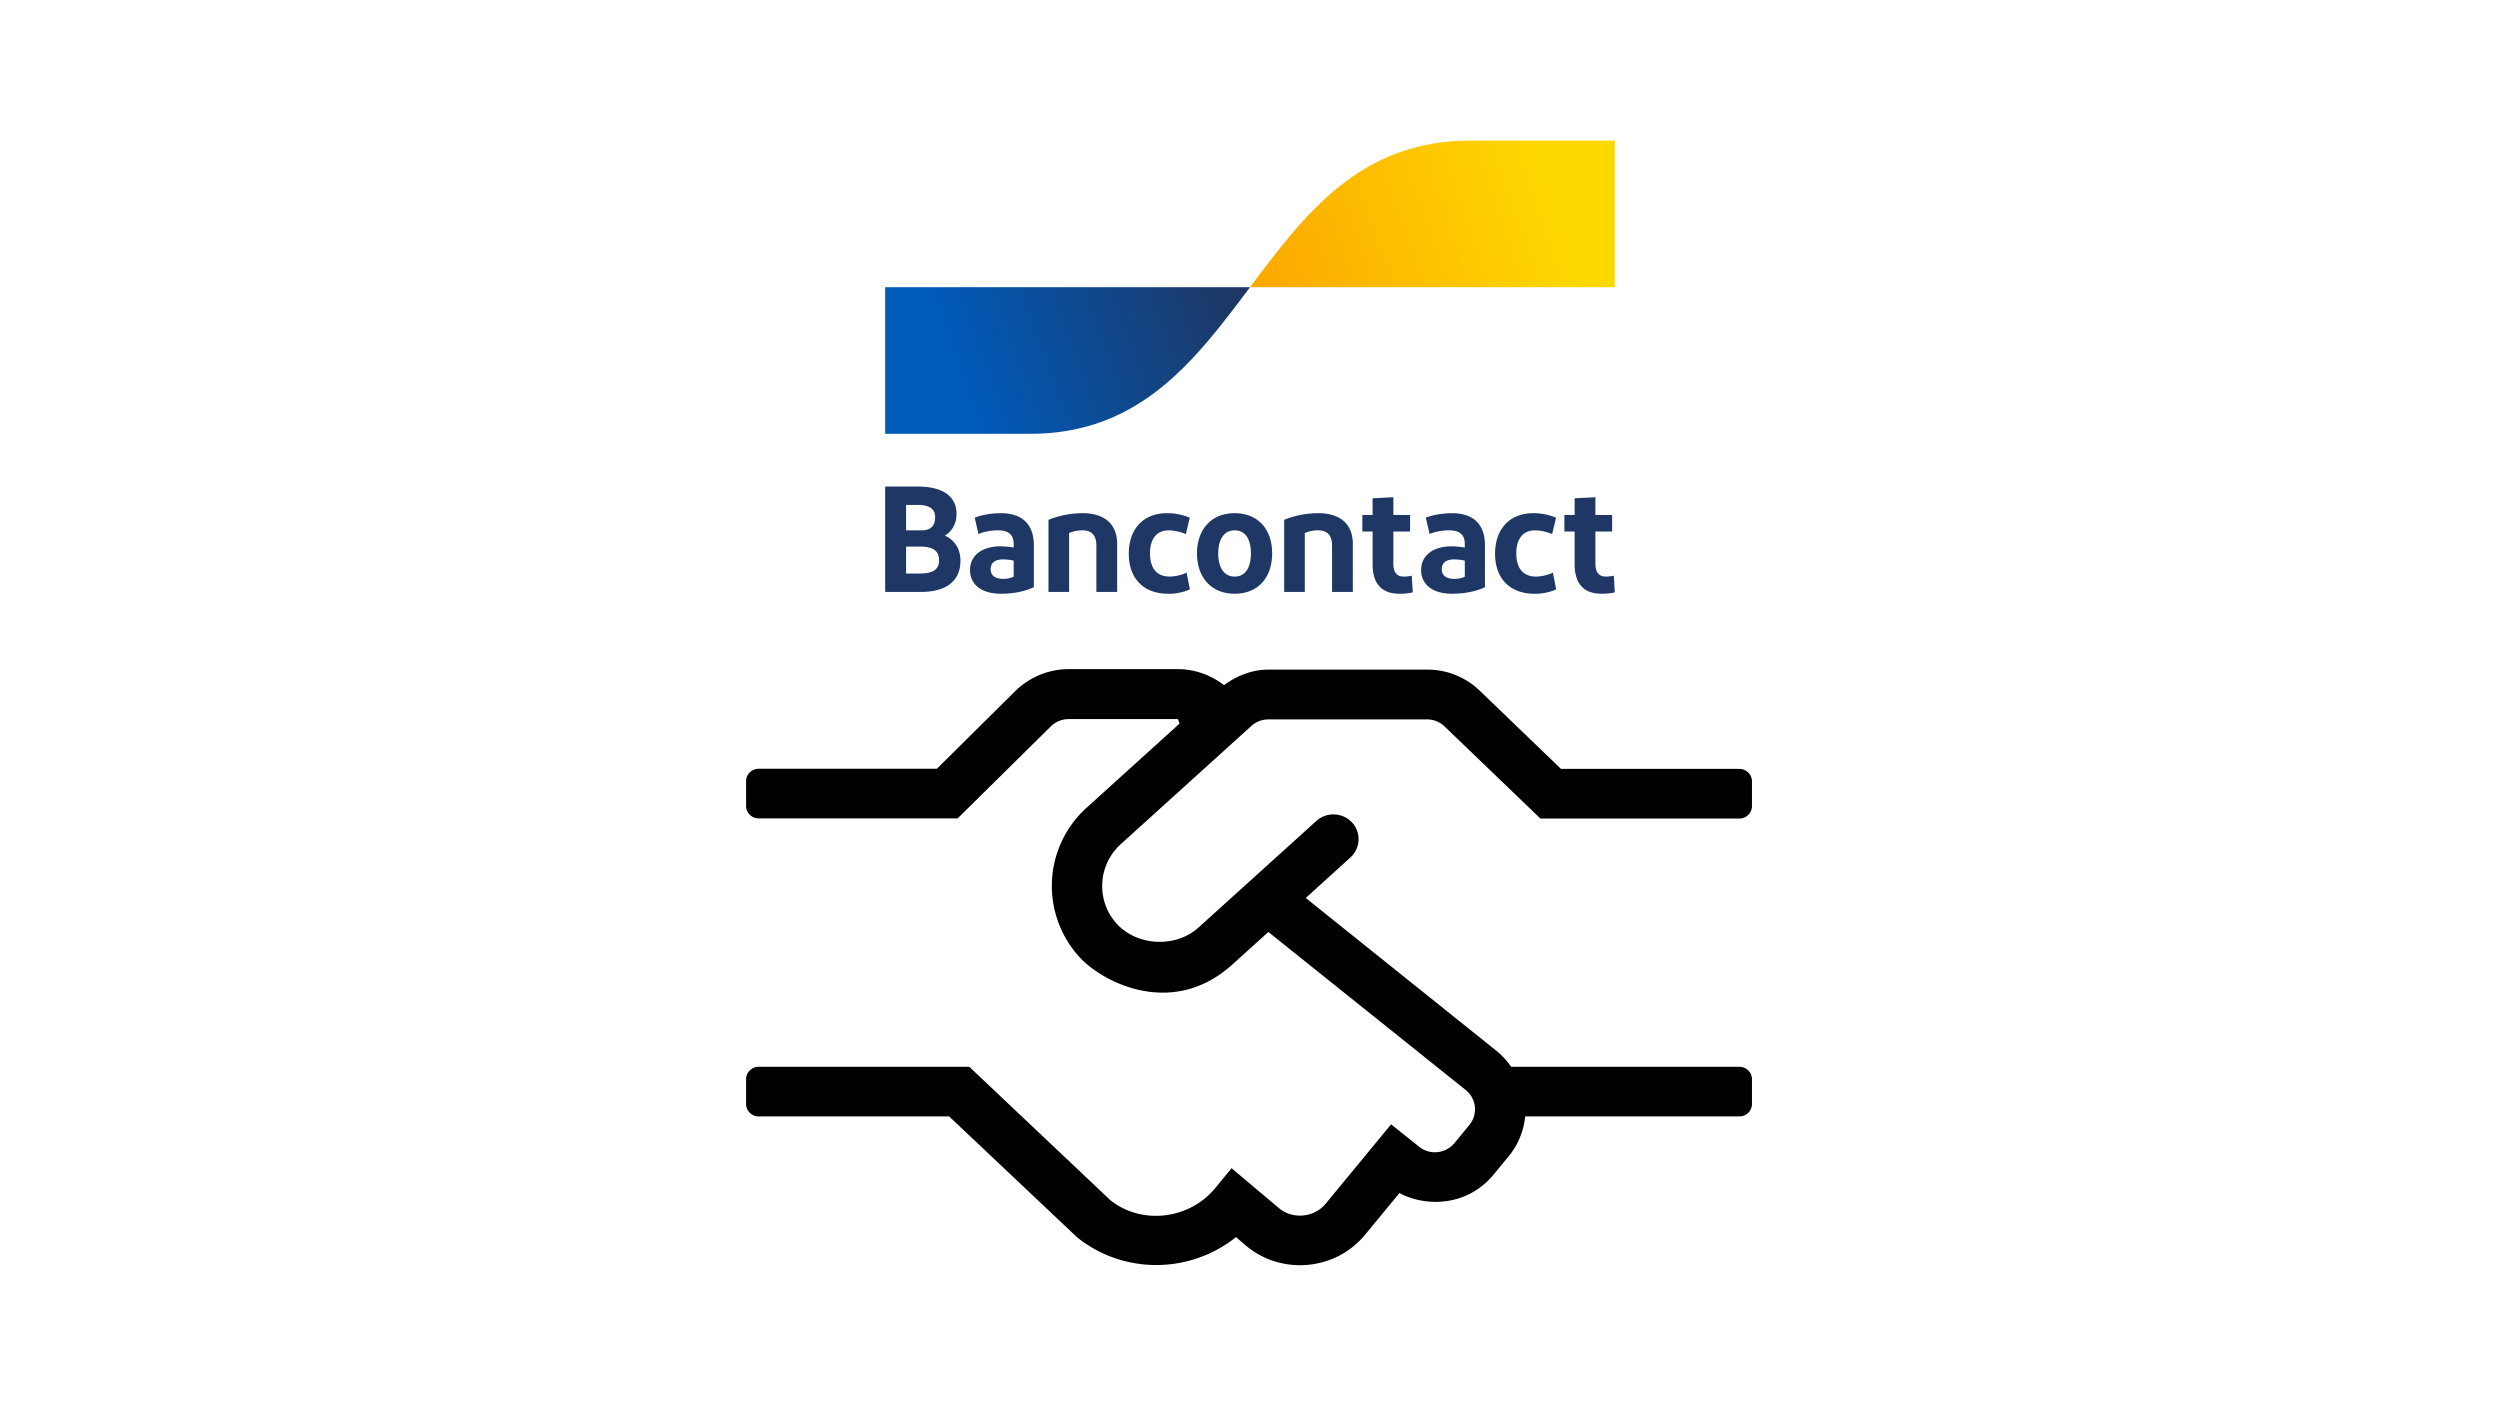
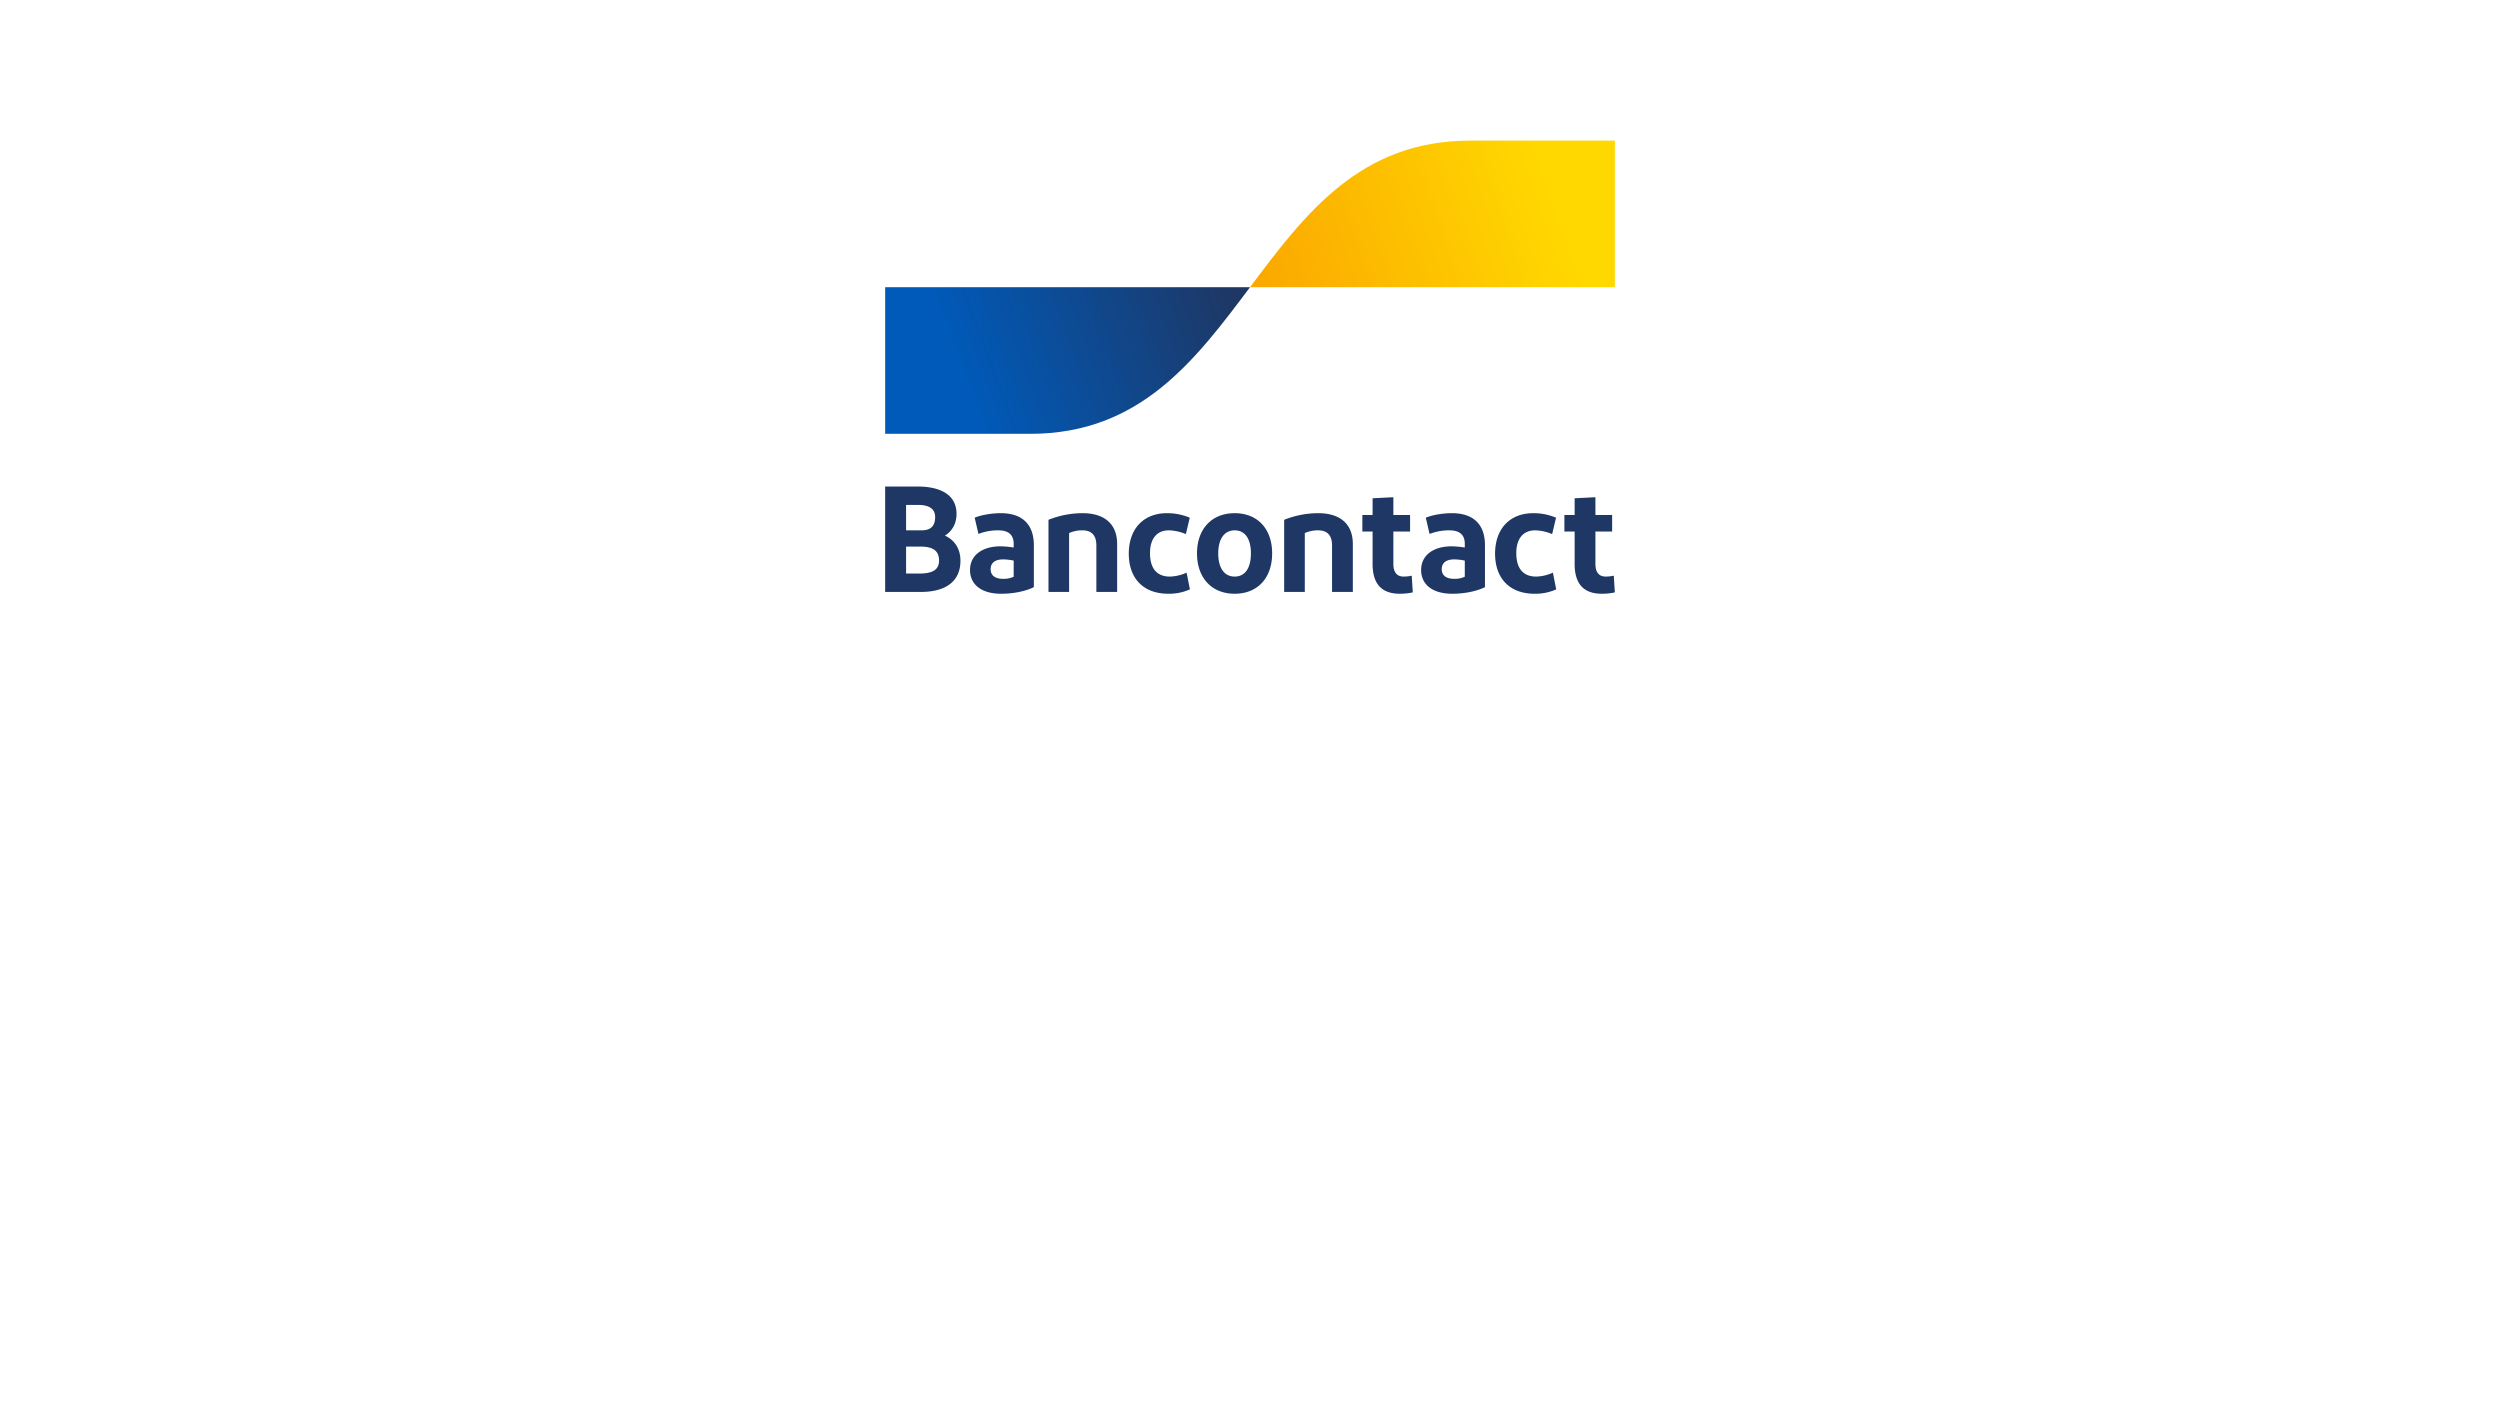
<svg xmlns="http://www.w3.org/2000/svg" width="640" height="360">
-   <path d="m286.919 216.1 33.435-30.264a6.52 6.52 0 0 1 4.345-1.668h40.637c1.73 0 3.34.675 4.587 1.906l24.422 23.473h50.937c1.77 0 3.219-1.43 3.219-3.177v-6.355c0-1.748-1.449-3.177-3.219-3.177h-45.666l-20.6-19.819a19.27 19.27 0 0 0-13.64-5.6h-40.637c-4.184 0-8.087 1.549-11.386 3.971-3.38-2.581-7.524-4.091-11.789-4.091h-27.963c-5.109 0-10.018 2.026-13.679 5.601l-20.077 19.898h-45.626c-1.771 0-3.219 1.43-3.219 3.177v6.355c0 1.747 1.448 3.177 3.219 3.177h50.937l23.859-23.552a6.5 6.5 0 0 1 4.546-1.867h27.963c.362.874.121.278.443 1.152l-23.739 21.487a26.97 26.97 0 0 0-1.689 38.486c5.753 6.196 23.577 15.609 38.987 1.668l9.173-8.301 50.535 40.472c2.736 2.184 3.178 6.235.925 8.936l-3.822 4.647c-2.173 2.621-6.196 3.217-9.053.914l-7.162-5.72-16.697 20.256c-3.018 3.694-8.449 4.051-11.829 1.35l-12.312-10.366-4.184 5.084c-6.719 8.142-18.91 9.413-26.796 3.138l-36.171-34.197h-53.914c-1.771 0-3.219 1.43-3.219 3.178v6.354c0 1.748 1.448 3.178 3.219 3.178h48.764l32.791 30.979c11.99 9.572 28.888 9.294 40.637-.079l2.897 2.462c3.862 3.098 8.57 4.726 13.478 4.726 6.438 0 12.513-2.78 16.657-7.784l8.812-10.684c6.598 3.535 17.26 3.575 24.14-4.766l3.823-4.647c2.494-3.018 3.862-6.593 4.224-10.207h54.84c1.77 0 3.219-1.43 3.219-3.178v-6.354c0-1.748-1.449-3.178-3.219-3.178h-58.42c-1.006-1.39-2.133-2.74-3.541-3.892l-49.046-39.32 11.427-10.366c2.615-2.383 2.816-6.395.402-8.976s-6.478-2.741-9.093-.397l-30.216 27.325c-5.794 5.203-15.531 4.766-20.801-.874-5.432-5.838-5.07-15.052.925-20.494" />
  <path fill="#1e3764" d="M226.6 151.535v-26.983h8.327c6.051 0 9.945 2.274 9.945 6.977 0 2.66-1.234 4.51-2.969 5.589 2.506 1.156 3.971 3.392 3.971 6.437 0 5.436-3.971 7.98-10.138 7.98Zm5.358-15.766h3.971c2.428 0 3.469-1.195 3.469-3.392 0-2.352-1.889-3.122-4.433-3.122h-3.007Zm0 11.063h3.315c3.238 0 5.127-.81 5.127-3.354 0-2.505-1.619-3.546-4.664-3.546h-3.778Zm24.306 5.165c-5.281 0-7.94-2.582-7.94-6.052 0-3.816 3.122-6.052 7.748-6.09 1.149.021 2.295.124 3.43.308v-.925c0-2.351-1.349-3.469-3.932-3.469a13.5 13.5 0 0 0-5.088.925l-.963-4.163c1.657-.694 4.317-1.156 6.668-1.156 5.666 0 8.48 3.006 8.48 8.21v10.716c-1.58.81-4.548 1.696-8.403 1.696m3.238-4.356v-4.124a13 13 0 0 0-2.737-.309c-1.773 0-3.16.694-3.16 2.506 0 1.619 1.156 2.467 3.199 2.467a6 6 0 0 0 2.698-.54m8.91 3.894v-18.464a23.5 23.5 0 0 1 8.712-1.696c5.628 0 8.866 2.775 8.866 7.902v12.258h-5.32v-11.873c0-2.66-1.233-3.893-3.585-3.893a8.1 8.1 0 0 0-3.392.694v15.072Zm36.167-19.004-1.002 4.202a11.7 11.7 0 0 0-4.356-.964c-3.122 0-4.818 2.197-4.818 5.821 0 3.97 1.773 6.013 5.088 6.013a10.9 10.9 0 0 0 4.279-1.002l.848 4.278a13 13 0 0 1-5.551 1.118c-6.399 0-10.099-3.97-10.099-10.253 0-6.245 3.662-10.369 9.791-10.369a14.85 14.85 0 0 1 5.82 1.156m11.492 19.466c-5.936 0-9.637-4.124-9.637-10.33 0-6.168 3.701-10.292 9.637-10.292 5.975 0 9.598 4.124 9.598 10.292 0 6.206-3.623 10.33-9.598 10.33m0-4.394c2.737 0 4.163-2.274 4.163-5.936 0-3.624-1.426-5.898-4.163-5.898-2.698 0-4.202 2.274-4.202 5.898 0 3.662 1.504 5.936 4.202 5.936m12.676 3.932v-18.464a23.5 23.5 0 0 1 8.712-1.696c5.628 0 8.866 2.775 8.866 7.902v12.258h-5.32v-11.873c0-2.66-1.233-3.893-3.585-3.893a8.1 8.1 0 0 0-3.392.694v15.072Zm29.574.462c-4.587 0-6.938-2.505-6.938-7.594v-8.326h-2.621v-4.24h2.621v-4.279l5.319-.269v4.548h4.279v4.24h-4.279v8.249c0 2.236.925 3.277 2.66 3.277a9.4 9.4 0 0 0 2.043-.231l.27 4.278c-1.101.244-2.226.36-3.354.347m13.427 0c-5.281 0-7.941-2.582-7.941-6.052 0-3.816 3.122-6.052 7.748-6.09q1.727.032 3.431.308v-.925c0-2.351-1.349-3.469-3.932-3.469a13.5 13.5 0 0 0-5.088.925l-.964-4.163c1.658-.694 4.317-1.156 6.669-1.156 5.666 0 8.48 3.006 8.48 8.21v10.716c-1.58.81-4.549 1.696-8.403 1.696m3.238-4.356v-4.124a13 13 0 0 0-2.737-.309c-1.773 0-3.161.694-3.161 2.506 0 1.619 1.156 2.467 3.199 2.467a6 6 0 0 0 2.699-.54m23.365-15.11-1.003 4.202a11.7 11.7 0 0 0-4.355-.964c-3.123 0-4.819 2.197-4.819 5.821 0 3.97 1.773 6.013 5.089 6.013a10.9 10.9 0 0 0 4.278-1.002l.848 4.278a13 13 0 0 1-5.55 1.118c-6.399 0-10.1-3.97-10.1-10.253 0-6.245 3.662-10.369 9.791-10.369 1.998-.01 3.978.383 5.821 1.156m11.695 19.466c-4.587 0-6.938-2.505-6.938-7.594v-8.326h-2.622v-4.24h2.622v-4.279l5.319-.269v4.548h4.279v4.24h-4.279v8.249c0 2.236.925 3.277 2.66 3.277a9.4 9.4 0 0 0 2.043-.231l.27 4.278a14.7 14.7 0 0 1-3.354.347" />
  <defs>
    <linearGradient id="a" x1="245.492" x2="313.818" y1="94.028" y2="68.65" gradientUnits="userSpaceOnUse">
      <stop offset="0" stop-color="#005ab9" />
      <stop offset="1" stop-color="#1e3764" />
    </linearGradient>
  </defs>
  <path fill="url(#a)" d="M263.705 111.061c28.147 0 42.221-18.765 56.295-37.531h-93.4v37.531Z" />
  <defs>
    <linearGradient id="b" x1="325.655" x2="398.203" y1="76.785" y2="52.034" gradientUnits="userSpaceOnUse">
      <stop offset="0" stop-color="#fba900" />
      <stop offset="1" stop-color="#ffd800" />
    </linearGradient>
  </defs>
  <path fill="url(#b)" d="M376.295 36C348.148 36 334.074 54.765 320 73.53h93.4V36Z" />
</svg>